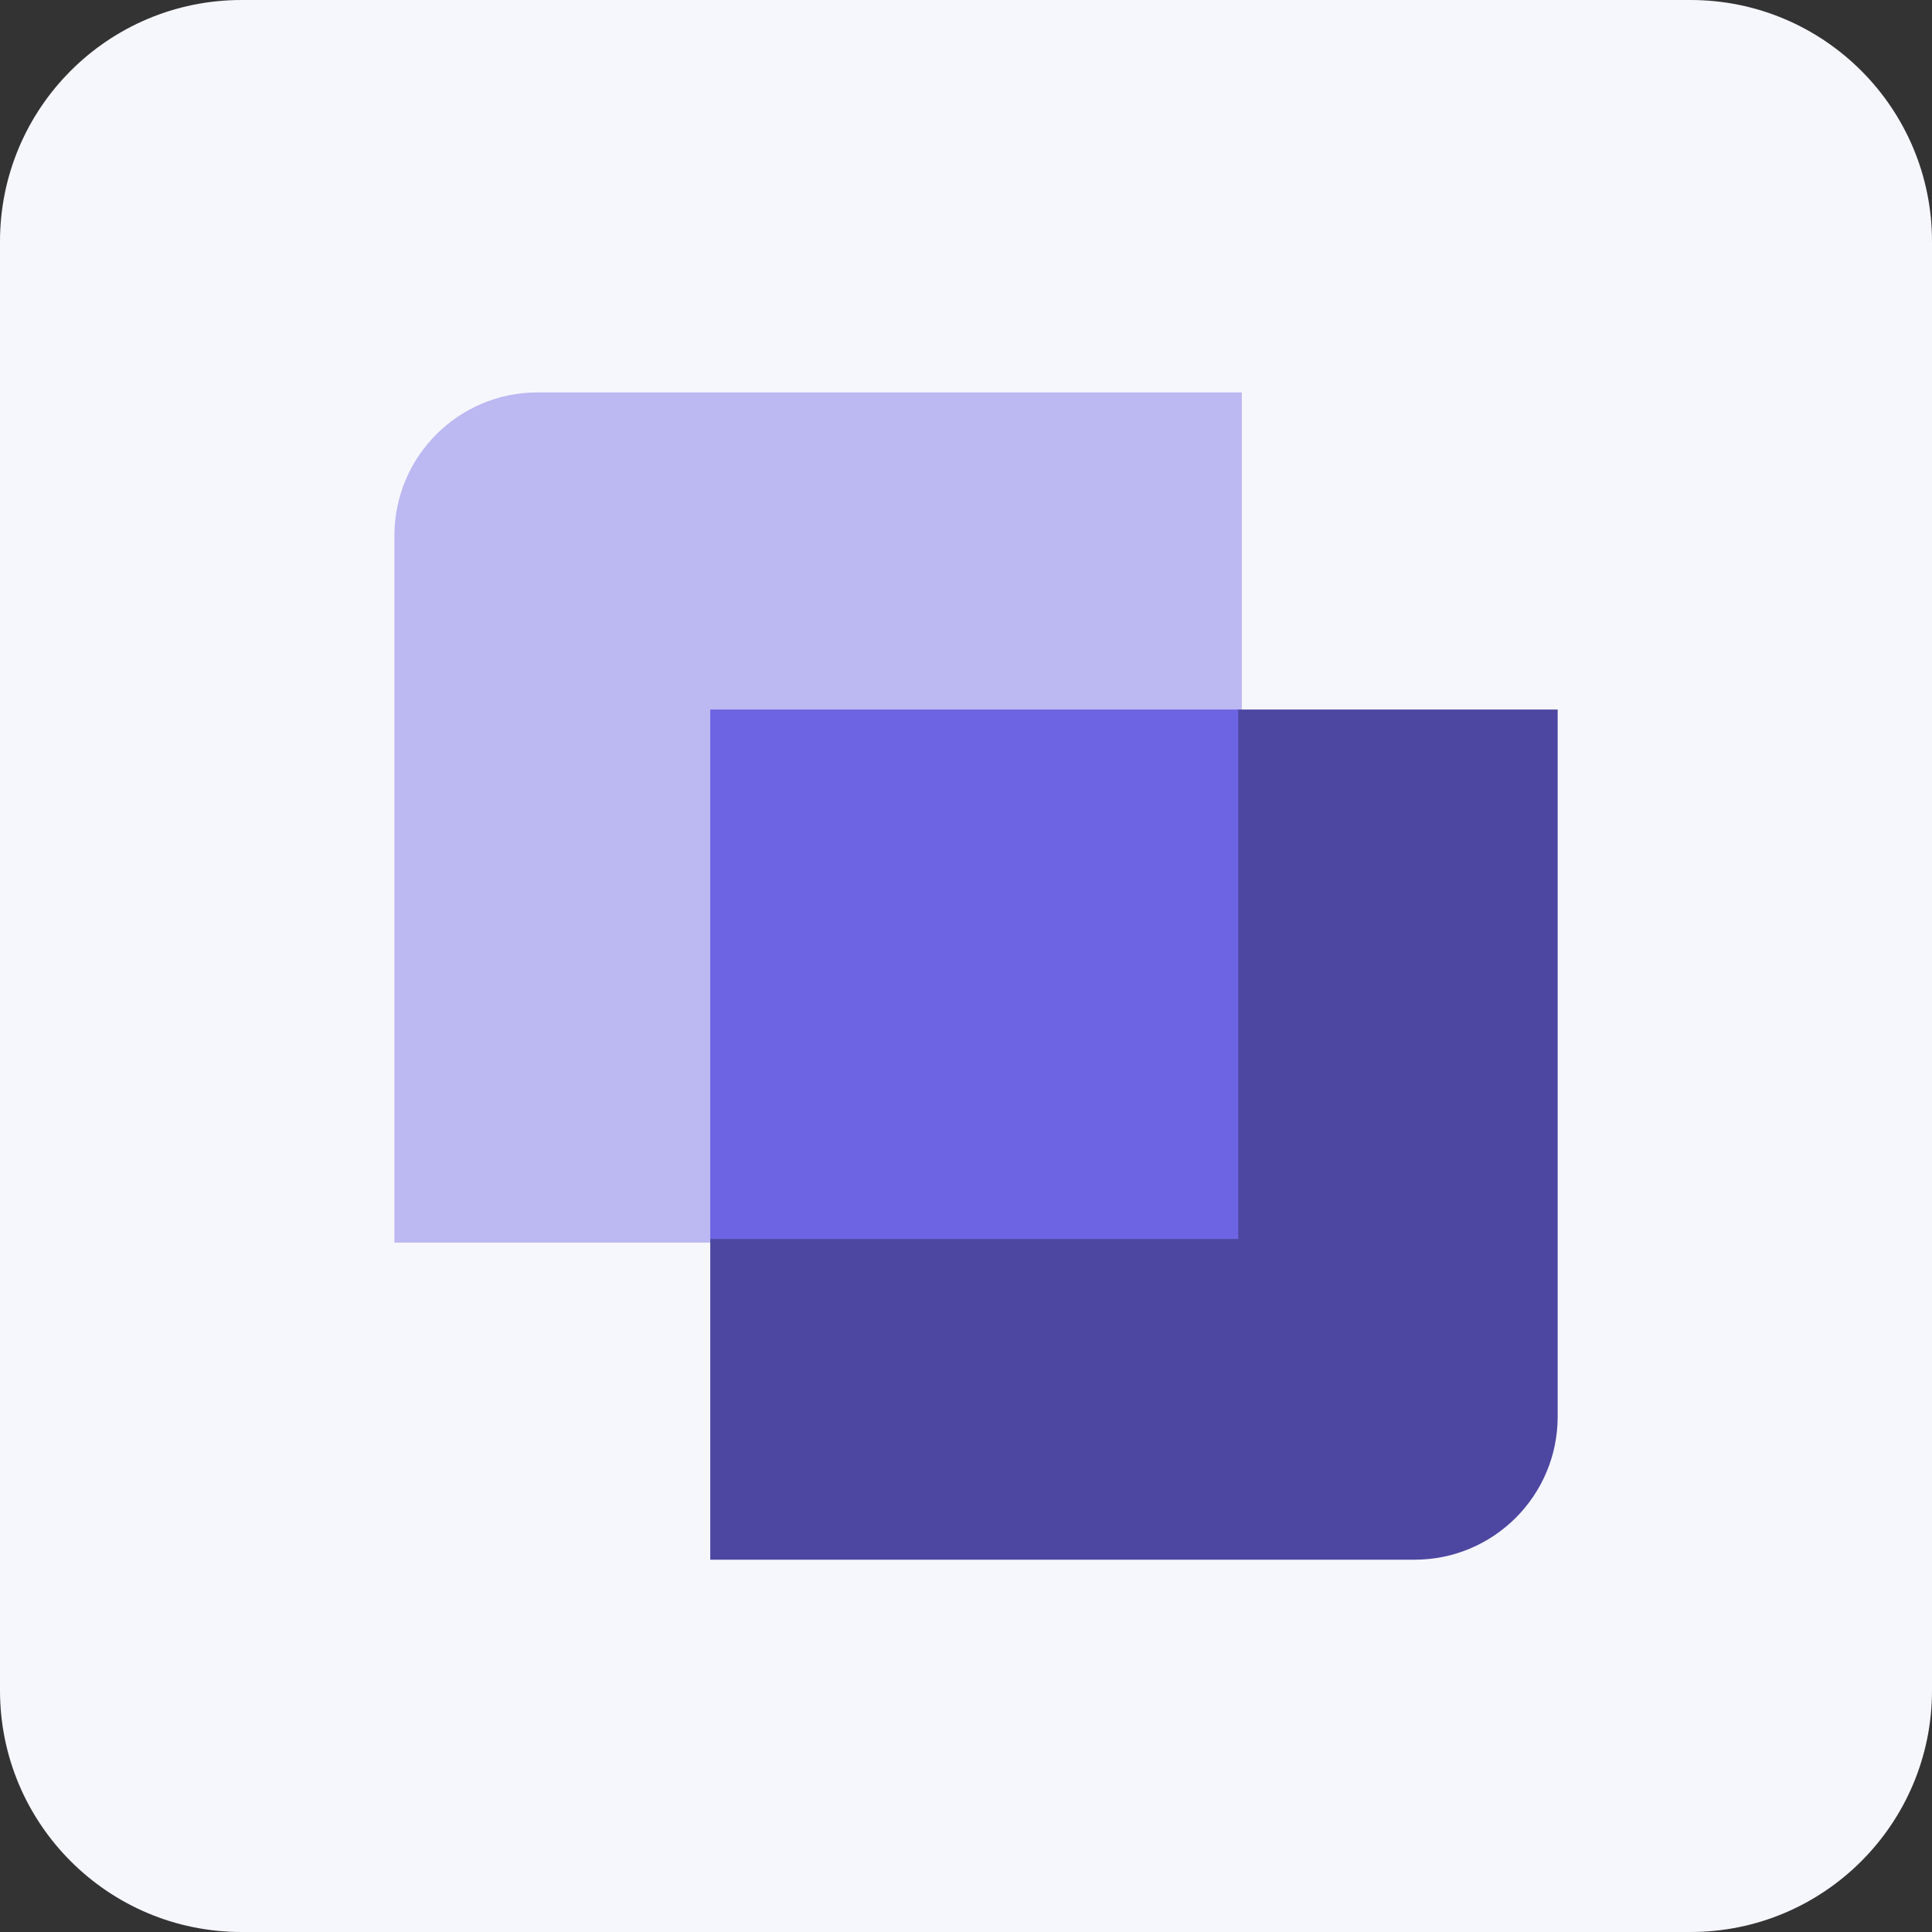
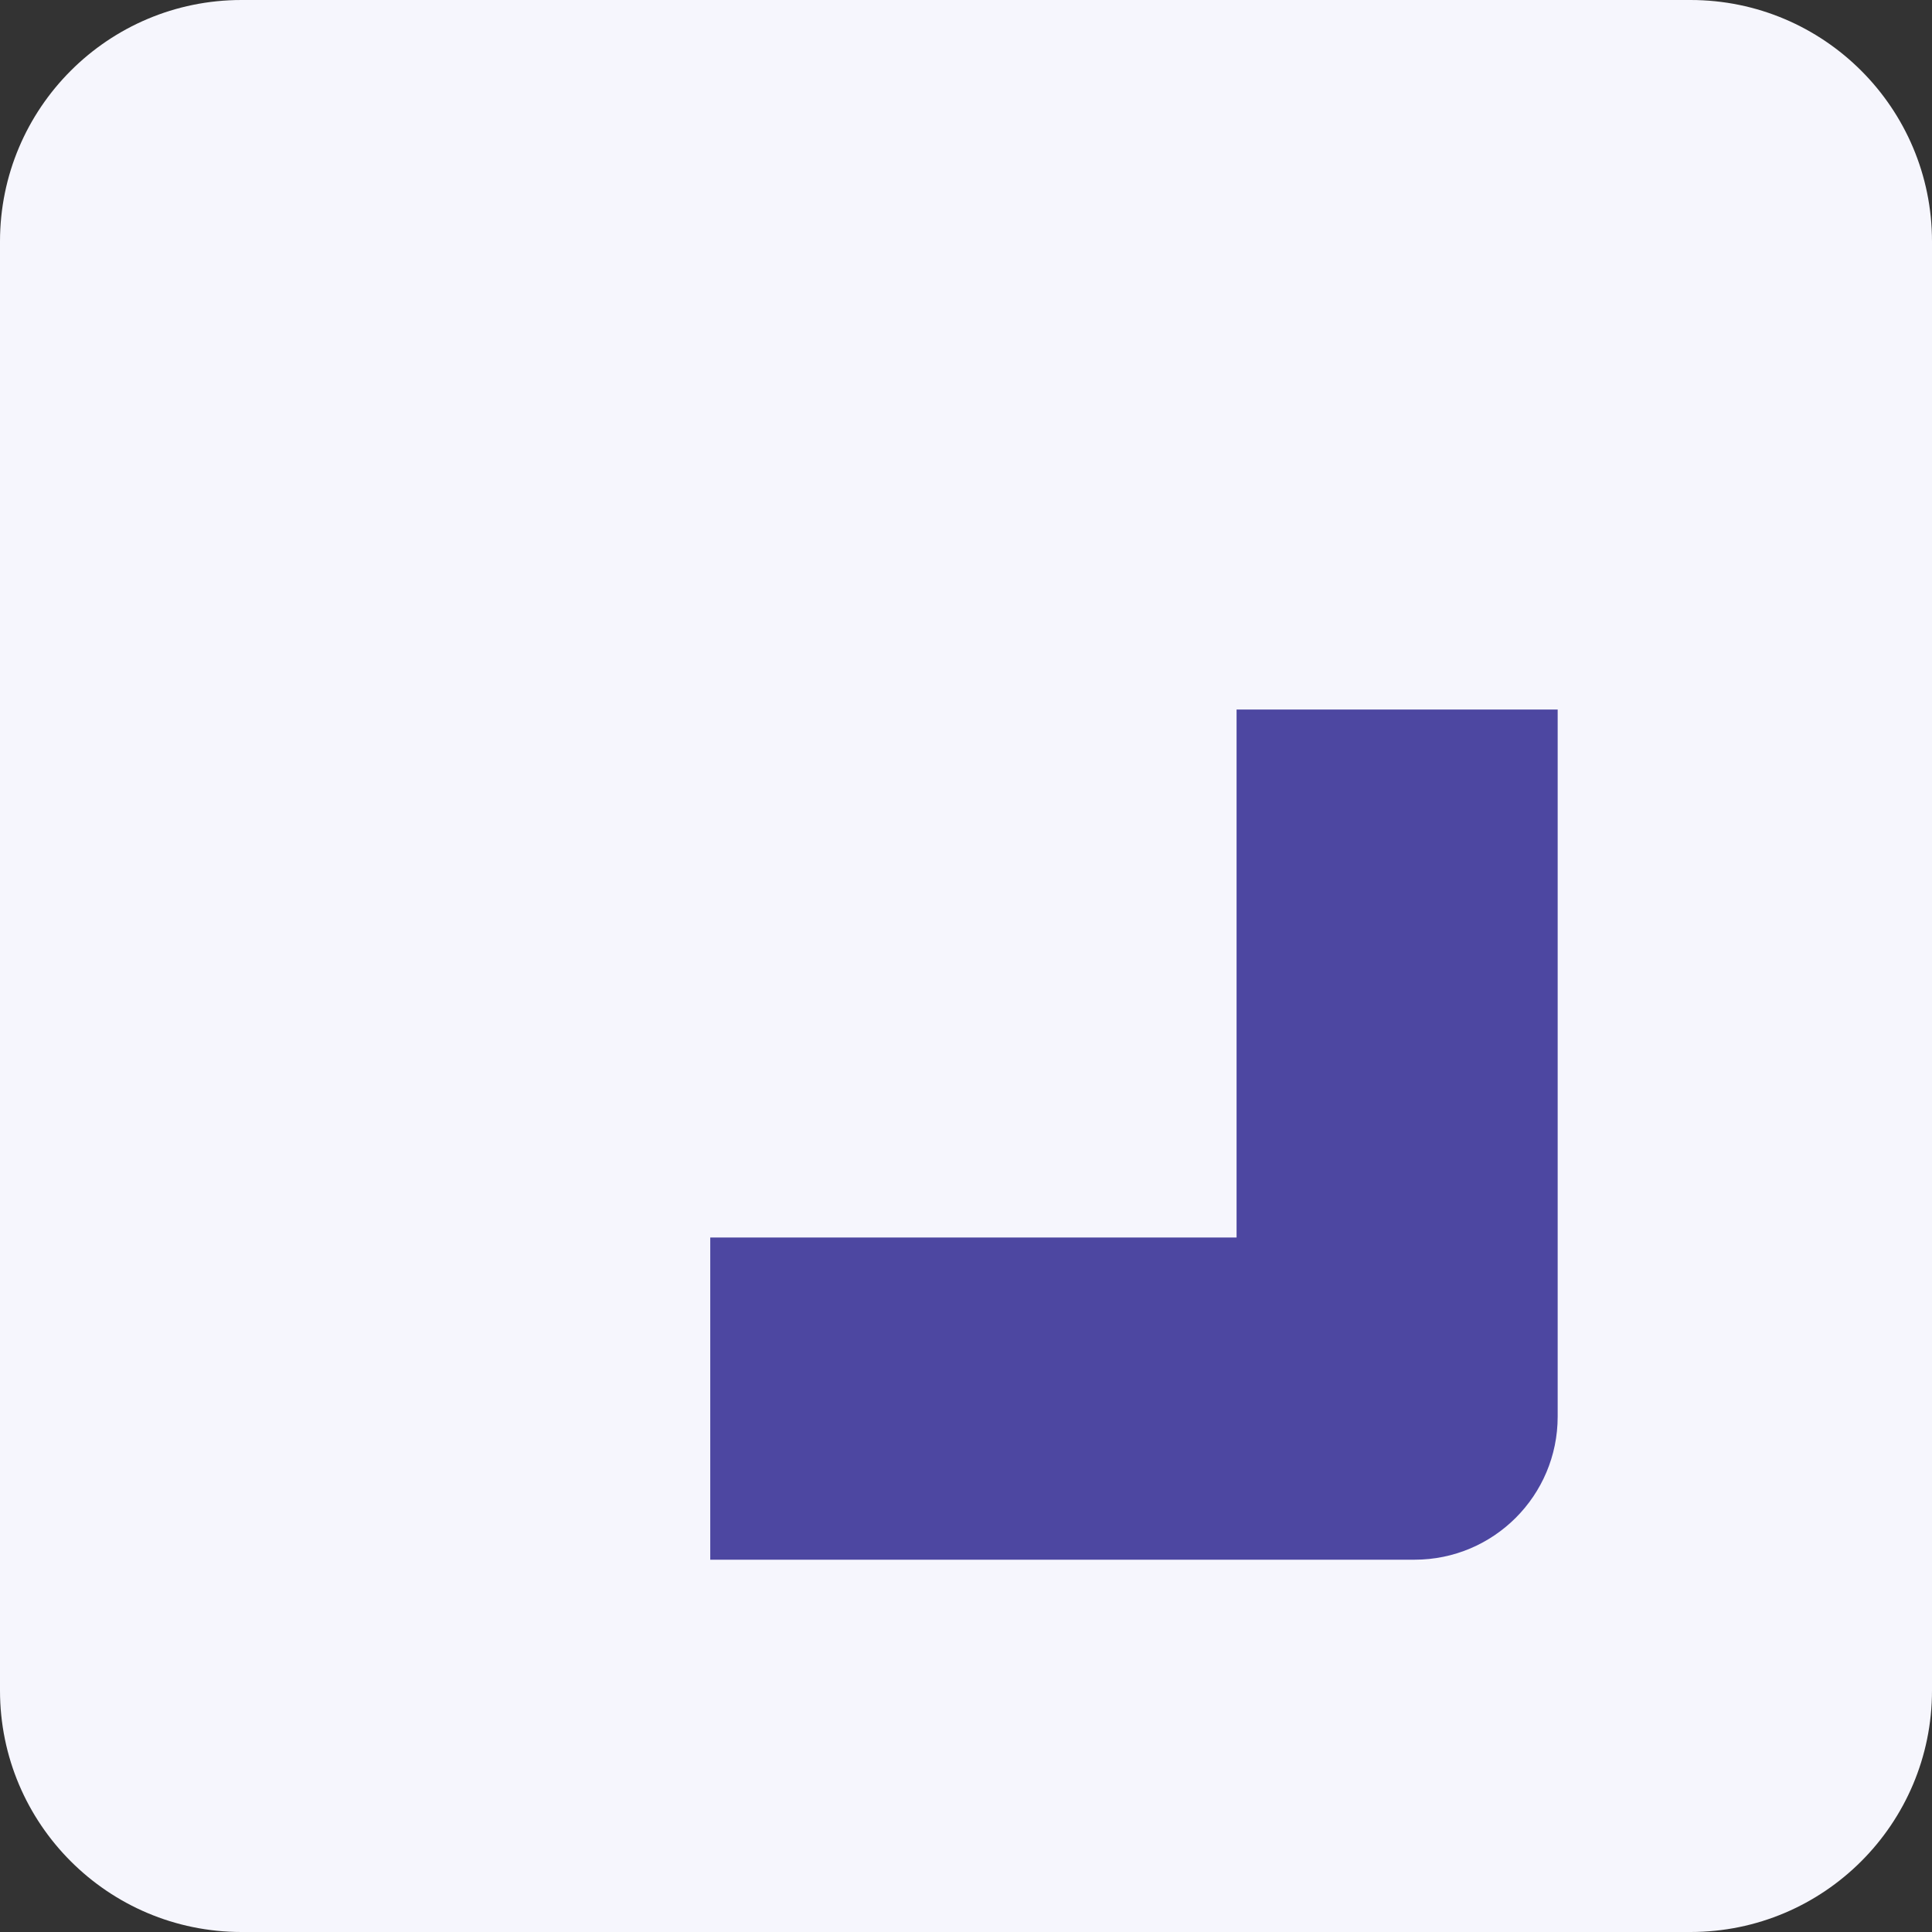
<svg xmlns="http://www.w3.org/2000/svg" width="64" height="64" viewBox="0 0 64 64" fill="none">
  <rect x="0" y="0" width="64" height="64" fill="#333333" stroke="none" />
  <path d="M56 0H8C3.582 0 0 3.582 0 8V56C0 60.418 3.582 64 8 64H56C60.418 64 64 60.418 64 56V8C64 3.582 60.418 0 56 0Z" fill="#F6F6FD" />
-   <path d="M23.584 41.163H13.066V17.741C13.066 15.123 15.189 13 17.807 13H41.138V23.553H23.584V41.163Z" fill="#BCB8F2" />
  <path d="M51.6 46.926C51.6 49.544 49.478 51.667 46.86 51.667H23.528V40.994H40.963V23.504H51.6V46.926Z" fill="#4D47A1" />
-   <path d="M41.019 41.043H23.528V23.504H41.019V41.043Z" fill="#6D64E3" />
</svg>